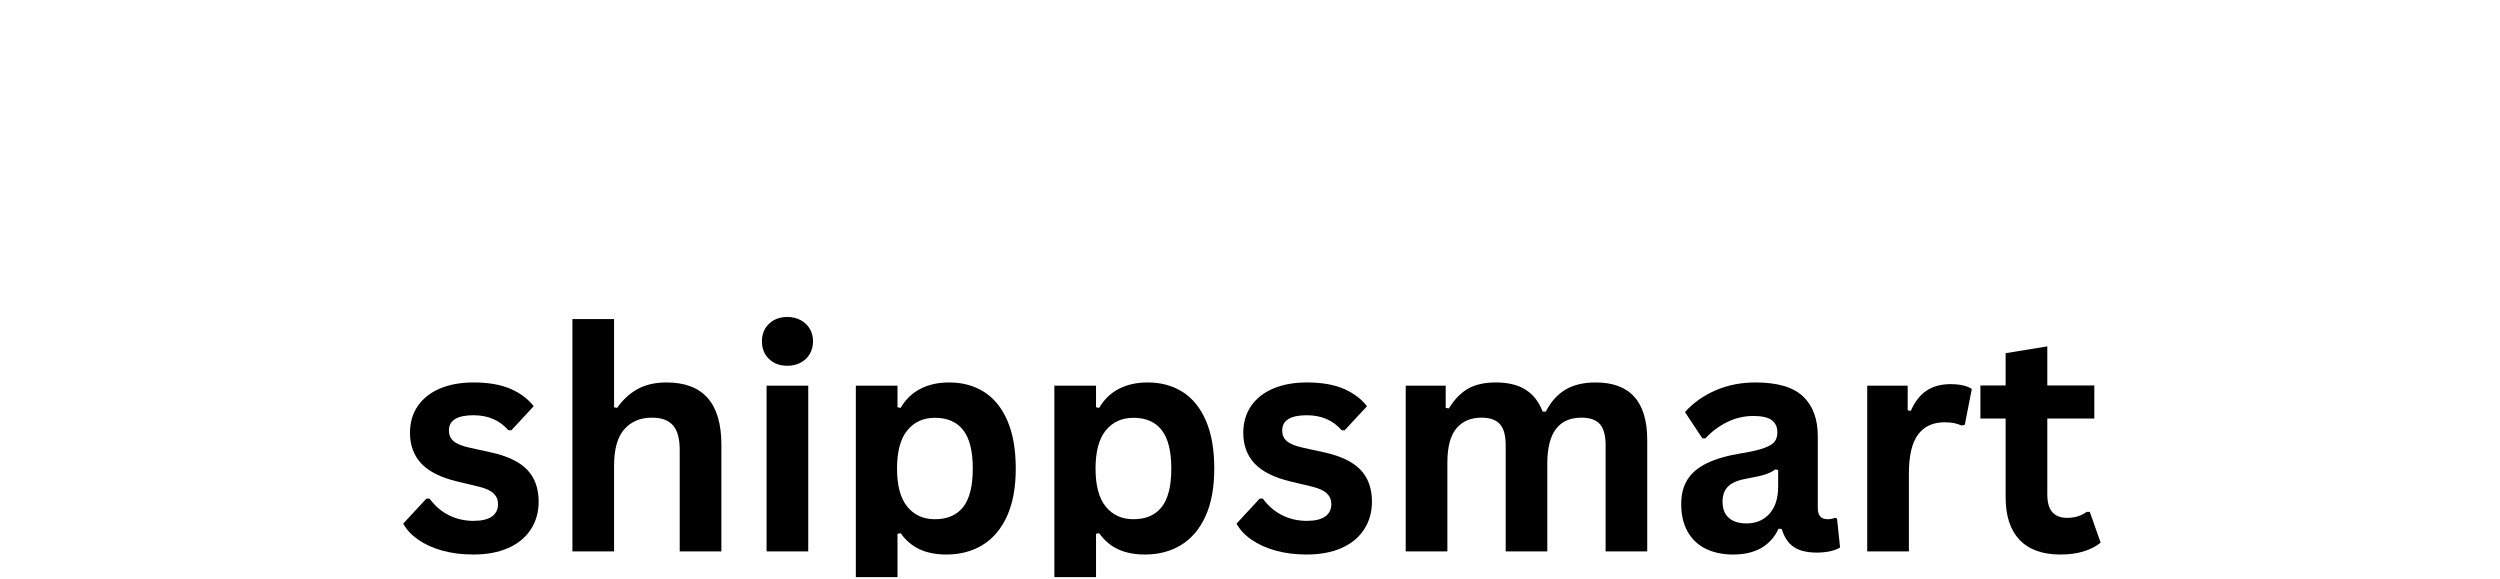
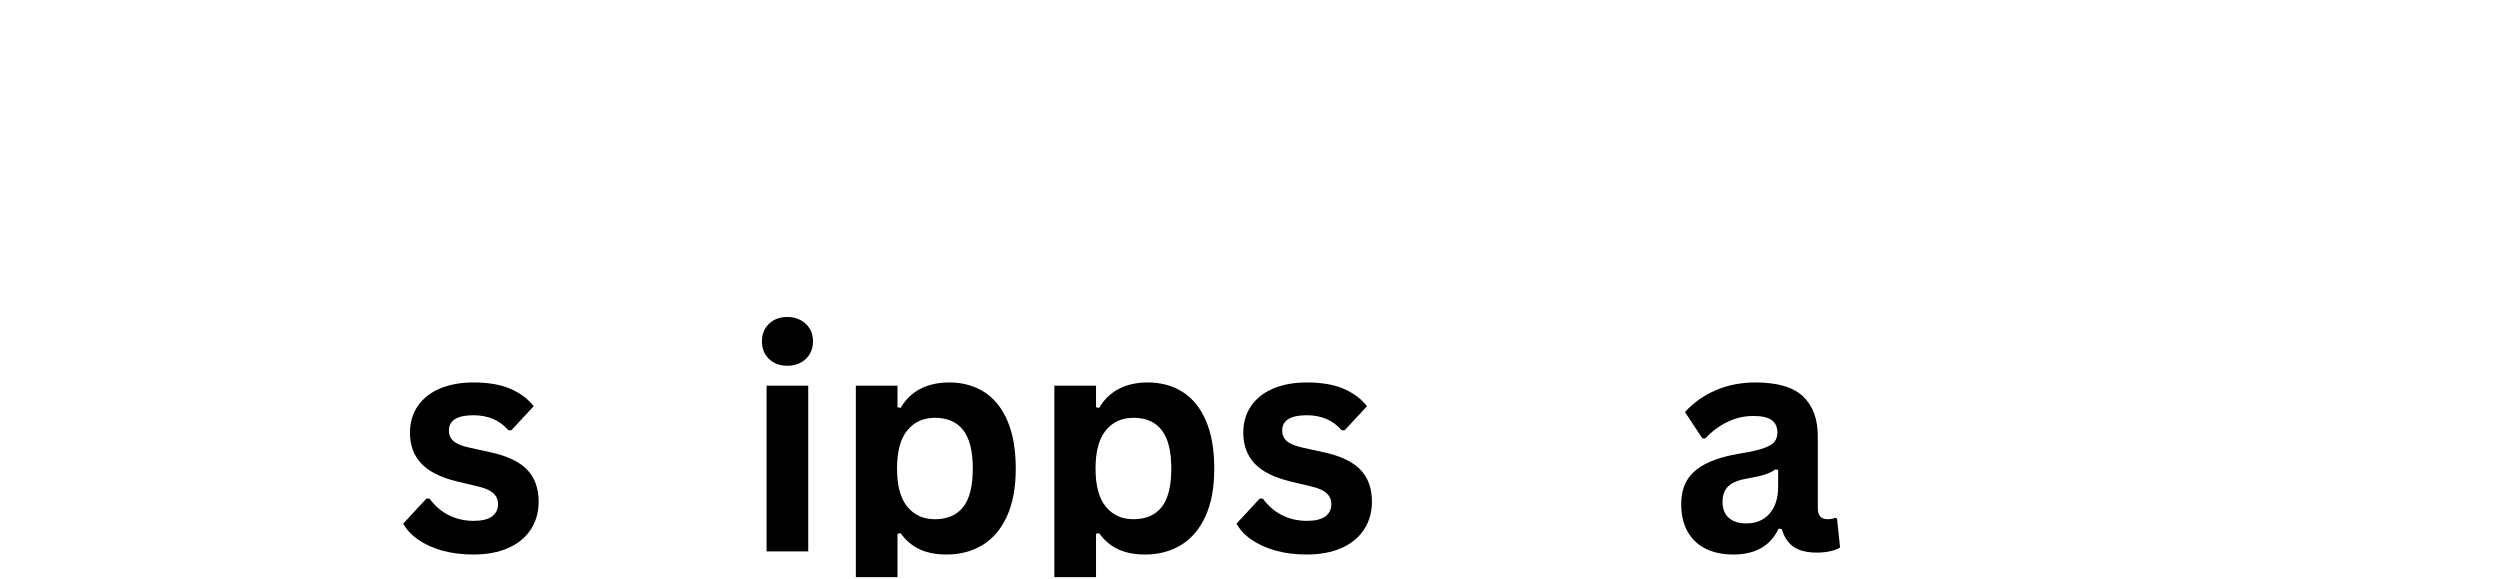
<svg xmlns="http://www.w3.org/2000/svg" version="1.0" preserveAspectRatio="xMidYMid meet" height="250" viewBox="0 0 810 187.5" zoomAndPan="magnify" width="1080">
  <defs>
    <g />
    <clipPath id="ef57e4e10e">
      <path clip-rule="nonzero" d="M 277 123 L 330 123 L 330 187 L 277 187 Z M 277 123" />
    </clipPath>
    <clipPath id="7fe0f2c746">
      <path clip-rule="nonzero" d="M 341 123 L 394 123 L 394 187 L 341 187 Z M 341 123" />
    </clipPath>
  </defs>
  <g fill-opacity="1" fill="#000000">
    <g transform="translate(128.209, 178.649)">
      <g>
        <path d="M 25.125 1.016 C 21.457 1.016 18.098 0.586 15.047 -0.266 C 11.992 -1.129 9.391 -2.316 7.234 -3.828 C 5.078 -5.336 3.477 -7.062 2.438 -9 L 9.938 -17.094 L 10.953 -17.094 C 12.742 -14.688 14.852 -12.883 17.281 -11.688 C 19.719 -10.488 22.363 -9.891 25.219 -9.891 C 27.852 -9.891 29.832 -10.359 31.156 -11.297 C 32.488 -12.234 33.156 -13.582 33.156 -15.344 C 33.156 -16.695 32.676 -17.836 31.719 -18.766 C 30.758 -19.691 29.211 -20.414 27.078 -20.938 L 19.969 -22.641 C 14.645 -23.91 10.754 -25.848 8.297 -28.453 C 5.848 -31.066 4.625 -34.391 4.625 -38.422 C 4.625 -41.766 5.473 -44.664 7.172 -47.125 C 8.879 -49.594 11.281 -51.477 14.375 -52.781 C 17.477 -54.082 21.094 -54.734 25.219 -54.734 C 30.062 -54.734 34.07 -54.035 37.25 -52.641 C 40.426 -51.242 42.91 -49.375 44.703 -47.031 L 37.484 -39.25 L 36.516 -39.25 C 35.023 -40.938 33.344 -42.164 31.469 -42.938 C 29.602 -43.719 27.52 -44.109 25.219 -44.109 C 19.895 -44.109 17.234 -42.453 17.234 -39.141 C 17.234 -37.742 17.727 -36.609 18.719 -35.734 C 19.707 -34.859 21.453 -34.145 23.953 -33.594 L 30.578 -32.141 C 36.035 -30.973 40.02 -29.098 42.531 -26.516 C 45.051 -23.93 46.312 -20.461 46.312 -16.109 C 46.312 -12.703 45.461 -9.703 43.766 -7.109 C 42.078 -4.516 39.645 -2.508 36.469 -1.094 C 33.289 0.312 29.508 1.016 25.125 1.016 Z M 25.125 1.016" />
      </g>
    </g>
  </g>
  <g fill-opacity="1" fill="#000000">
    <g transform="translate(177.727, 178.649)">
      <g>
-         <path d="M 7.734 0 L 7.734 -75.281 L 21.234 -75.281 L 21.234 -46.688 L 22.25 -46.5 C 24.039 -49.125 26.234 -51.148 28.828 -52.578 C 31.422 -54.016 34.551 -54.734 38.219 -54.734 C 50.07 -54.734 56 -48.016 56 -34.578 L 56 0 L 42.5 0 L 42.5 -32.859 C 42.5 -36.535 41.77 -39.195 40.312 -40.844 C 38.852 -42.5 36.582 -43.328 33.5 -43.328 C 29.727 -43.328 26.738 -42.066 24.531 -39.547 C 22.332 -37.035 21.234 -33.117 21.234 -27.797 L 21.234 0 Z M 7.734 0" />
-       </g>
+         </g>
    </g>
  </g>
  <g fill-opacity="1" fill="#000000">
    <g transform="translate(240.636, 178.649)">
      <g>
        <path d="M 14.469 -60.141 C 12.031 -60.141 10.047 -60.875 8.516 -62.344 C 6.992 -63.82 6.234 -65.727 6.234 -68.062 C 6.234 -70.375 6.992 -72.266 8.516 -73.734 C 10.047 -75.211 12.031 -75.953 14.469 -75.953 C 16.082 -75.953 17.52 -75.609 18.781 -74.922 C 20.051 -74.242 21.035 -73.312 21.734 -72.125 C 22.43 -70.945 22.781 -69.594 22.781 -68.062 C 22.781 -66.539 22.43 -65.176 21.734 -63.969 C 21.035 -62.77 20.051 -61.832 18.781 -61.156 C 17.52 -60.477 16.082 -60.141 14.469 -60.141 Z M 7.734 0 L 7.734 -53.703 L 21.234 -53.703 L 21.234 0 Z M 7.734 0" />
      </g>
    </g>
  </g>
  <g clip-path="url(#ef57e4e10e)">
    <g fill-opacity="1" fill="#000000">
      <g transform="translate(269.558, 178.649)">
        <g>
          <path d="M 7.734 21.766 L 7.734 -53.703 L 21.234 -53.703 L 21.234 -46.688 L 22.25 -46.5 C 23.844 -49.227 25.969 -51.281 28.625 -52.656 C 31.289 -54.039 34.41 -54.734 37.984 -54.734 C 42.297 -54.734 46.066 -53.707 49.297 -51.656 C 52.523 -49.613 55.039 -46.504 56.844 -42.328 C 58.645 -38.16 59.547 -32.992 59.547 -26.828 C 59.547 -20.691 58.598 -15.547 56.703 -11.391 C 54.805 -7.234 52.164 -4.125 48.781 -2.062 C 45.406 -0.008 41.516 1.016 37.109 1.016 C 33.766 1.016 30.875 0.457 28.438 -0.656 C 26 -1.781 23.938 -3.523 22.25 -5.891 L 21.234 -5.703 L 21.234 21.766 Z M 33.359 -10.422 C 37.379 -10.422 40.426 -11.734 42.5 -14.359 C 44.582 -16.992 45.625 -21.148 45.625 -26.828 C 45.625 -32.504 44.582 -36.664 42.5 -39.312 C 40.426 -41.957 37.379 -43.281 33.359 -43.281 C 29.586 -43.281 26.598 -41.914 24.391 -39.188 C 22.18 -36.469 21.078 -32.348 21.078 -26.828 C 21.078 -21.336 22.18 -17.227 24.391 -14.5 C 26.598 -11.781 29.586 -10.422 33.359 -10.422 Z M 33.359 -10.422" />
        </g>
      </g>
    </g>
  </g>
  <g clip-path="url(#7fe0f2c746)">
    <g fill-opacity="1" fill="#000000">
      <g transform="translate(333.878, 178.649)">
        <g>
          <path d="M 7.734 21.766 L 7.734 -53.703 L 21.234 -53.703 L 21.234 -46.688 L 22.25 -46.5 C 23.844 -49.227 25.969 -51.281 28.625 -52.656 C 31.289 -54.039 34.41 -54.734 37.984 -54.734 C 42.297 -54.734 46.066 -53.707 49.297 -51.656 C 52.523 -49.613 55.039 -46.504 56.844 -42.328 C 58.645 -38.16 59.547 -32.992 59.547 -26.828 C 59.547 -20.691 58.598 -15.547 56.703 -11.391 C 54.805 -7.234 52.164 -4.125 48.781 -2.062 C 45.406 -0.008 41.516 1.016 37.109 1.016 C 33.766 1.016 30.875 0.457 28.438 -0.656 C 26 -1.781 23.938 -3.523 22.25 -5.891 L 21.234 -5.703 L 21.234 21.766 Z M 33.359 -10.422 C 37.379 -10.422 40.426 -11.734 42.5 -14.359 C 44.582 -16.992 45.625 -21.148 45.625 -26.828 C 45.625 -32.504 44.582 -36.664 42.5 -39.312 C 40.426 -41.957 37.379 -43.281 33.359 -43.281 C 29.586 -43.281 26.598 -41.914 24.391 -39.188 C 22.18 -36.469 21.078 -32.348 21.078 -26.828 C 21.078 -21.336 22.18 -17.227 24.391 -14.5 C 26.598 -11.781 29.586 -10.422 33.359 -10.422 Z M 33.359 -10.422" />
        </g>
      </g>
    </g>
  </g>
  <g fill-opacity="1" fill="#000000">
    <g transform="translate(398.198, 178.649)">
      <g>
        <path d="M 25.125 1.016 C 21.457 1.016 18.098 0.586 15.047 -0.266 C 11.992 -1.129 9.391 -2.316 7.234 -3.828 C 5.078 -5.336 3.477 -7.062 2.438 -9 L 9.938 -17.094 L 10.953 -17.094 C 12.742 -14.688 14.852 -12.883 17.281 -11.688 C 19.719 -10.488 22.363 -9.891 25.219 -9.891 C 27.852 -9.891 29.832 -10.359 31.156 -11.297 C 32.488 -12.234 33.156 -13.582 33.156 -15.344 C 33.156 -16.695 32.676 -17.836 31.719 -18.766 C 30.758 -19.691 29.211 -20.414 27.078 -20.938 L 19.969 -22.641 C 14.645 -23.91 10.754 -25.848 8.297 -28.453 C 5.848 -31.066 4.625 -34.391 4.625 -38.422 C 4.625 -41.766 5.473 -44.664 7.172 -47.125 C 8.879 -49.594 11.281 -51.477 14.375 -52.781 C 17.477 -54.082 21.094 -54.734 25.219 -54.734 C 30.062 -54.734 34.07 -54.035 37.25 -52.641 C 40.426 -51.242 42.91 -49.375 44.703 -47.031 L 37.484 -39.25 L 36.516 -39.25 C 35.023 -40.938 33.344 -42.164 31.469 -42.938 C 29.602 -43.719 27.52 -44.109 25.219 -44.109 C 19.895 -44.109 17.234 -42.453 17.234 -39.141 C 17.234 -37.742 17.727 -36.609 18.719 -35.734 C 19.707 -34.859 21.453 -34.145 23.953 -33.594 L 30.578 -32.141 C 36.035 -30.973 40.02 -29.098 42.531 -26.516 C 45.051 -23.93 46.312 -20.461 46.312 -16.109 C 46.312 -12.703 45.461 -9.703 43.766 -7.109 C 42.078 -4.516 39.645 -2.508 36.469 -1.094 C 33.289 0.312 29.508 1.016 25.125 1.016 Z M 25.125 1.016" />
      </g>
    </g>
  </g>
  <g fill-opacity="1" fill="#000000">
    <g transform="translate(447.717, 178.649)">
      <g>
-         <path d="M 7.734 0 L 7.734 -53.703 L 20.688 -53.703 L 20.688 -46.5 L 21.719 -46.312 C 23.469 -49.195 25.52 -51.32 27.875 -52.688 C 30.227 -54.051 33.238 -54.734 36.906 -54.734 C 40.969 -54.734 44.227 -53.926 46.688 -52.312 C 49.156 -50.707 50.957 -48.363 52.094 -45.281 L 53.125 -45.281 C 54.781 -48.5 56.91 -50.879 59.516 -52.422 C 62.129 -53.961 65.383 -54.734 69.281 -54.734 C 80.414 -54.734 85.984 -48.531 85.984 -36.125 L 85.984 0 L 72.5 0 L 72.5 -34.422 C 72.5 -37.566 71.879 -39.836 70.641 -41.234 C 69.41 -42.629 67.43 -43.328 64.703 -43.328 C 57.305 -43.328 53.609 -38.379 53.609 -28.484 L 53.609 0 L 40.125 0 L 40.125 -34.422 C 40.125 -37.566 39.5 -39.836 38.25 -41.234 C 37 -42.629 35.008 -43.328 32.281 -43.328 C 28.812 -43.328 26.102 -42.164 24.156 -39.844 C 22.207 -37.531 21.234 -33.844 21.234 -28.781 L 21.234 0 Z M 7.734 0" />
-       </g>
+         </g>
    </g>
  </g>
  <g fill-opacity="1" fill="#000000">
    <g transform="translate(540.619, 178.649)">
      <g>
        <path d="M 20.938 1.016 C 17.5 1.016 14.516 0.383 11.984 -0.875 C 9.453 -2.145 7.504 -4.004 6.141 -6.453 C 4.773 -8.898 4.094 -11.844 4.094 -15.281 C 4.094 -18.469 4.773 -21.141 6.141 -23.297 C 7.504 -25.453 9.613 -27.219 12.469 -28.594 C 15.32 -29.977 19.051 -31.047 23.656 -31.797 C 26.875 -32.316 29.316 -32.883 30.984 -33.5 C 32.66 -34.113 33.789 -34.812 34.375 -35.594 C 34.957 -36.375 35.25 -37.363 35.25 -38.562 C 35.25 -40.281 34.648 -41.594 33.453 -42.5 C 32.254 -43.414 30.258 -43.875 27.469 -43.875 C 24.477 -43.875 21.633 -43.207 18.938 -41.875 C 16.25 -40.539 13.91 -38.785 11.922 -36.609 L 10.953 -36.609 L 5.312 -45.141 C 8.031 -48.16 11.352 -50.516 15.281 -52.203 C 19.219 -53.891 23.504 -54.734 28.141 -54.734 C 35.254 -54.734 40.398 -53.223 43.578 -50.203 C 46.754 -47.18 48.344 -42.895 48.344 -37.344 L 48.344 -14.016 C 48.344 -11.617 49.398 -10.422 51.516 -10.422 C 52.328 -10.422 53.125 -10.566 53.906 -10.859 L 54.578 -10.656 L 55.562 -1.266 C 54.812 -0.773 53.77 -0.375 52.438 -0.062 C 51.102 0.238 49.645 0.391 48.062 0.391 C 44.844 0.391 42.332 -0.223 40.531 -1.453 C 38.727 -2.691 37.441 -4.625 36.672 -7.25 L 35.641 -7.359 C 33.016 -1.773 28.113 1.016 20.938 1.016 Z M 25.219 -9.062 C 28.332 -9.062 30.82 -10.109 32.688 -12.203 C 34.562 -14.297 35.5 -17.207 35.5 -20.938 L 35.5 -26.391 L 34.578 -26.578 C 33.766 -25.93 32.695 -25.391 31.375 -24.953 C 30.062 -24.516 28.172 -24.082 25.703 -23.656 C 22.785 -23.176 20.688 -22.344 19.406 -21.156 C 18.125 -19.969 17.484 -18.285 17.484 -16.109 C 17.484 -13.805 18.16 -12.055 19.516 -10.859 C 20.879 -9.66 22.781 -9.062 25.219 -9.062 Z M 25.219 -9.062" />
      </g>
    </g>
  </g>
  <g fill-opacity="1" fill="#000000">
    <g transform="translate(597.246, 178.649)">
      <g>
-         <path d="M 7.734 0 L 7.734 -53.703 L 20.844 -53.703 L 20.844 -45.719 L 21.859 -45.531 C 23.16 -48.508 24.863 -50.695 26.969 -52.094 C 29.082 -53.488 31.648 -54.188 34.672 -54.188 C 37.723 -54.188 40.039 -53.672 41.625 -52.641 L 39.344 -41 L 38.312 -40.797 C 37.438 -41.16 36.594 -41.422 35.781 -41.578 C 34.977 -41.742 33.988 -41.828 32.812 -41.828 C 29.051 -41.828 26.18 -40.504 24.203 -37.859 C 22.223 -35.211 21.234 -30.969 21.234 -25.125 L 21.234 0 Z M 7.734 0" />
-       </g>
+         </g>
    </g>
  </g>
  <g fill-opacity="1" fill="#000000">
    <g transform="translate(640.045, 178.649)">
      <g>
-         <path d="M 37.047 -12.812 L 40.562 -2.828 C 39.102 -1.617 37.27 -0.676 35.062 0 C 32.852 0.676 30.352 1.016 27.562 1.016 C 21.75 1.016 17.332 -0.562 14.312 -3.719 C 11.289 -6.883 9.781 -11.488 9.781 -17.531 L 9.781 -43.047 L 1.609 -43.047 L 1.609 -53.75 L 9.781 -53.75 L 9.781 -64.219 L 23.281 -66.422 L 23.281 -53.75 L 38.516 -53.75 L 38.516 -43.047 L 23.281 -43.047 L 23.281 -18.5 C 23.281 -15.844 23.828 -13.906 24.922 -12.688 C 26.023 -11.469 27.633 -10.859 29.75 -10.859 C 32.156 -10.859 34.25 -11.508 36.031 -12.812 Z M 37.047 -12.812" />
-       </g>
+         </g>
    </g>
  </g>
</svg>